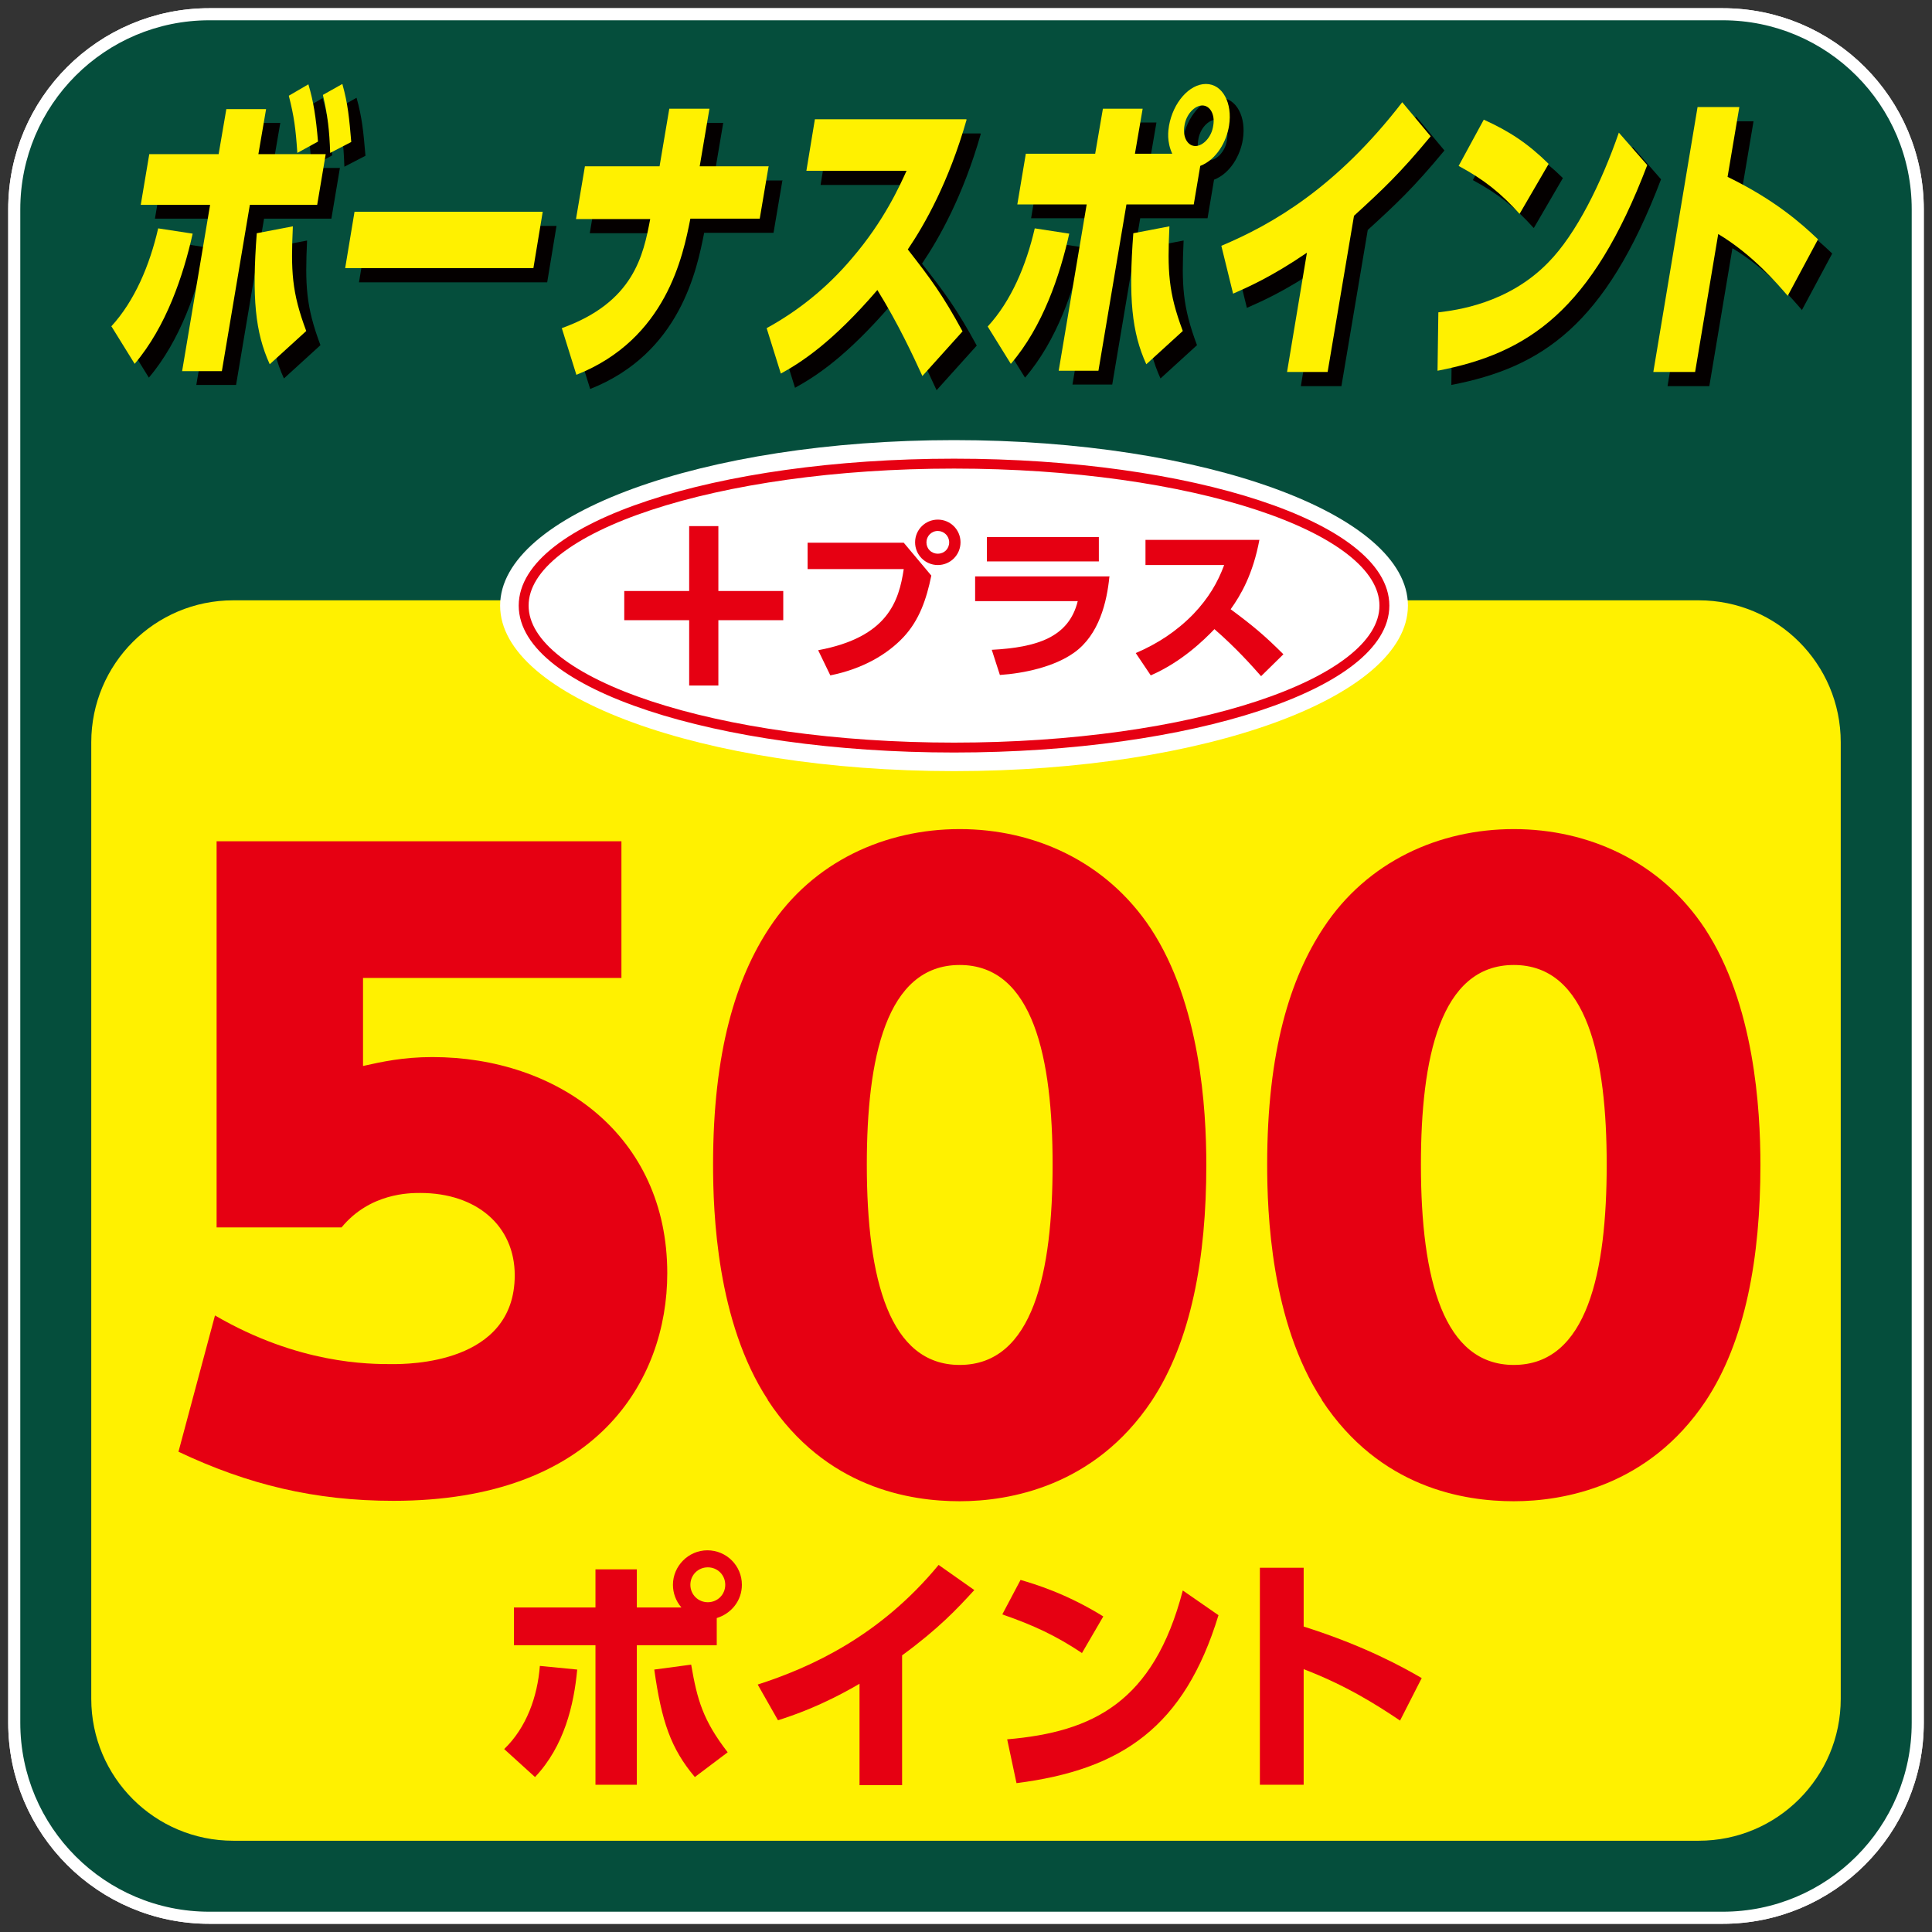
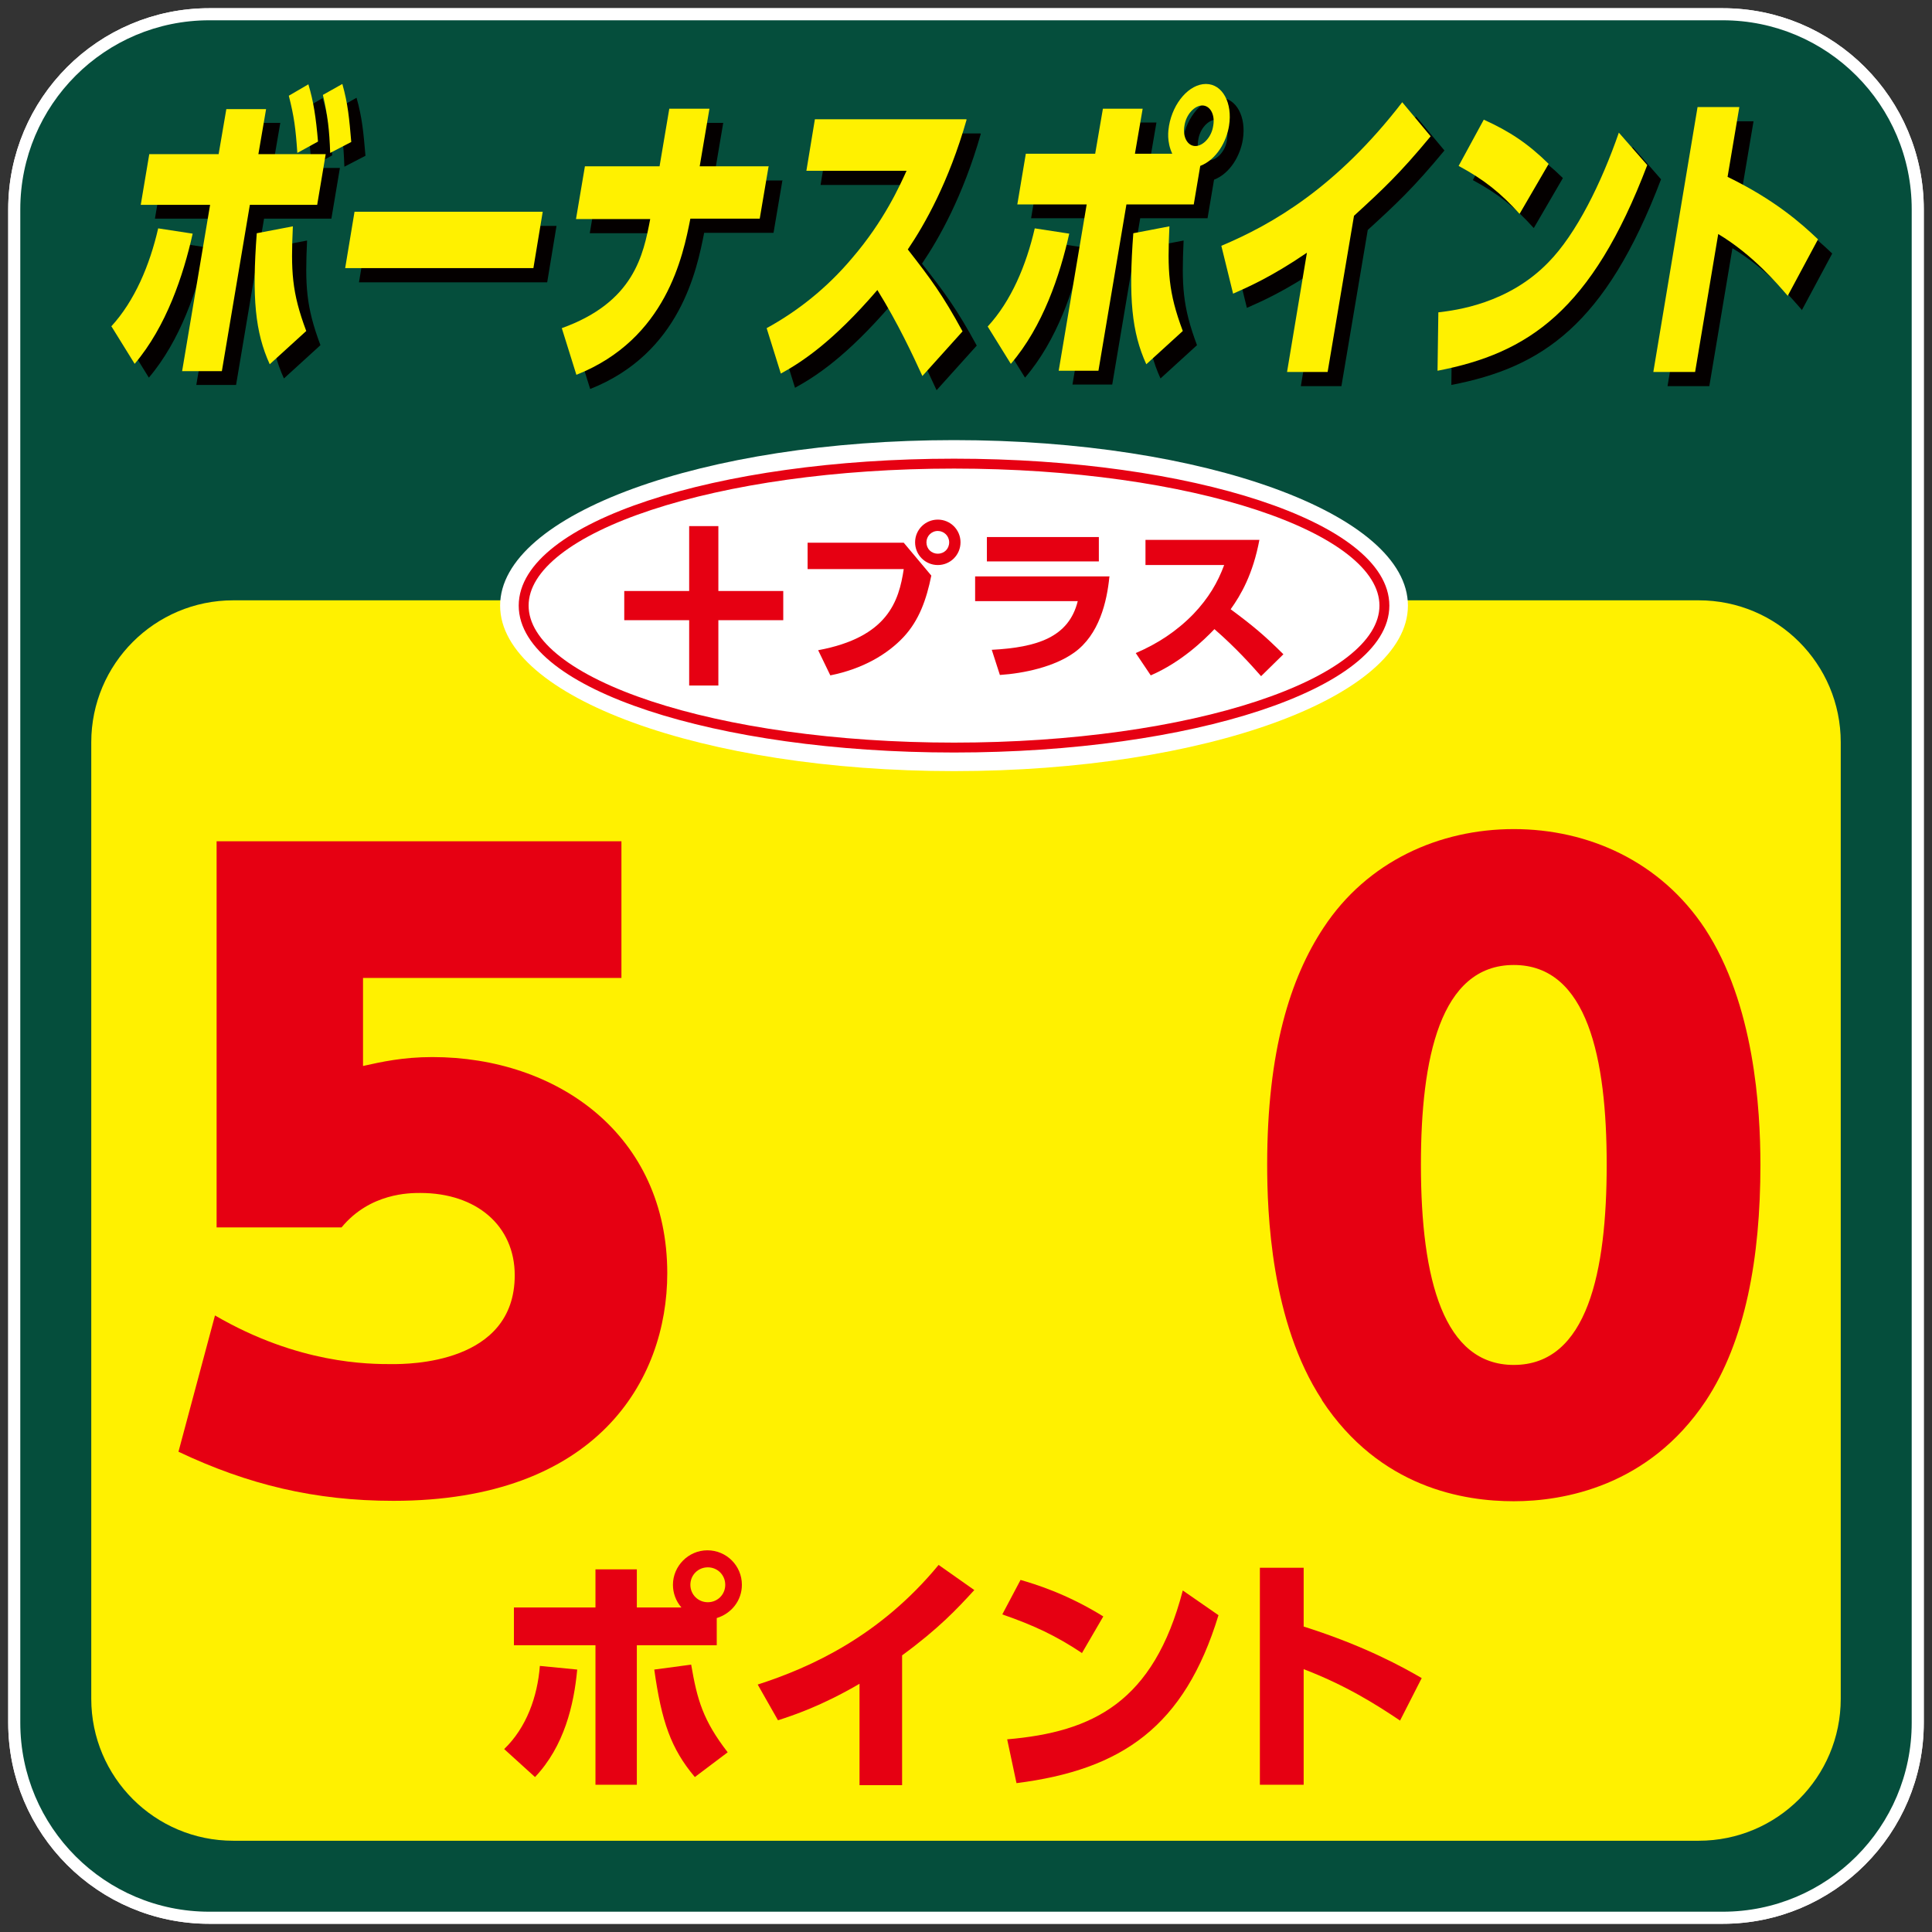
<svg xmlns="http://www.w3.org/2000/svg" width="80" height="80" viewBox="0 0 80 80" fill="none">
  <rect x="0" y="0" width="80" height="80" fill="#333333" stroke="none" />
  <g clip-path="url(#clip0_110_9415)">
    <path d="M71.333 0.84H8.667C4.344 0.84 0.84 4.344 0.84 8.667V71.333C0.84 75.656 4.344 79.16 8.667 79.16H71.333C75.656 79.16 79.16 75.656 79.16 71.333V8.667C79.16 4.344 75.656 0.84 71.333 0.84Z" stroke="white" />
    <path d="M71.333 0.84H8.667C4.344 0.84 0.84 4.344 0.84 8.667V71.333C0.84 75.656 4.344 79.16 8.667 79.16H71.333C75.656 79.16 79.16 75.656 79.16 71.333V8.667C79.16 4.344 75.656 0.84 71.333 0.84Z" stroke="white" />
    <path d="M70.342 24.858H9.658C6.411 24.858 3.779 27.49 3.779 30.737V70.342C3.779 73.589 6.411 76.221 9.658 76.221H70.342C73.589 76.221 76.221 73.589 76.221 70.342V30.737C76.221 27.49 73.589 24.858 70.342 24.858Z" stroke="white" />
    <path d="M70.342 24.858H9.658C6.411 24.858 3.779 27.49 3.779 30.737V70.342C3.779 73.589 6.411 76.221 9.658 76.221H70.342C73.589 76.221 76.221 73.589 76.221 70.342V30.737C76.221 27.49 73.589 24.858 70.342 24.858Z" stroke="white" />
    <path d="M25.732 40.495H15.032V44.14C15.788 43.972 16.678 43.771 17.904 43.771C23.078 43.771 27.63 46.996 27.63 52.723C27.63 57.174 24.69 62.146 16.292 62.146C13.034 62.146 10.262 61.474 7.39 60.113L8.902 54.47C12.362 56.485 15.268 56.485 16.242 56.485C16.897 56.485 21.314 56.485 21.314 52.807C21.314 50.758 19.735 49.398 17.401 49.398C16.964 49.398 15.318 49.398 14.142 50.825H8.969V34.835H25.732V40.479V40.495Z" stroke="white" />
    <path d="M31.795 57.964C29.678 54.739 29.527 50.204 29.527 48.222C29.527 43.519 30.485 40.495 31.862 38.413C33.676 35.658 36.666 34.331 39.739 34.331C42.813 34.331 45.803 35.658 47.65 38.446C49.7 41.57 49.951 45.904 49.951 48.239C49.951 52.085 49.33 55.528 47.684 58.014C45.316 61.558 41.788 62.163 39.739 62.163C37.69 62.163 34.197 61.625 31.795 57.98V57.964ZM43.586 48.222C43.586 43.838 42.796 39.958 39.739 39.958C36.682 39.958 35.893 43.838 35.893 48.222C35.893 53.025 36.85 56.519 39.739 56.519C42.796 56.519 43.586 52.639 43.586 48.222Z" stroke="white" />
    <path d="M54.739 57.964C52.622 54.739 52.471 50.204 52.471 48.222C52.471 43.519 53.429 40.495 54.806 38.413C56.62 35.658 59.609 34.331 62.683 34.331C65.757 34.331 68.747 35.658 70.594 38.446C72.643 41.57 72.895 45.904 72.895 48.239C72.895 52.085 72.274 55.528 70.628 58.014C68.26 61.558 64.732 62.163 62.683 62.163C60.634 62.163 57.141 61.625 54.739 57.98V57.964ZM66.53 48.222C66.53 43.838 65.74 39.958 62.683 39.958C59.626 39.958 58.837 43.838 58.837 48.222C58.837 53.025 59.794 56.519 62.683 56.519C65.74 56.519 66.53 52.639 66.53 48.222Z" stroke="white" />
    <path d="M25.732 40.495H15.032V44.14C15.788 43.972 16.678 43.771 17.904 43.771C23.078 43.771 27.63 46.996 27.63 52.723C27.63 57.174 24.69 62.146 16.292 62.146C13.034 62.146 10.262 61.474 7.39 60.113L8.902 54.47C12.362 56.485 15.268 56.485 16.242 56.485C16.897 56.485 21.314 56.485 21.314 52.807C21.314 50.758 19.735 49.398 17.401 49.398C16.964 49.398 15.318 49.398 14.142 50.825H8.969V34.835H25.732V40.479V40.495Z" stroke="white" />
    <path d="M31.795 57.964C29.678 54.739 29.527 50.204 29.527 48.222C29.527 43.519 30.485 40.495 31.862 38.413C33.676 35.658 36.666 34.331 39.739 34.331C42.813 34.331 45.803 35.658 47.65 38.446C49.7 41.57 49.951 45.904 49.951 48.239C49.951 52.085 49.33 55.528 47.684 58.014C45.316 61.558 41.788 62.163 39.739 62.163C37.69 62.163 34.197 61.625 31.795 57.98V57.964ZM43.586 48.222C43.586 43.838 42.796 39.958 39.739 39.958C36.682 39.958 35.893 43.838 35.893 48.222C35.893 53.025 36.85 56.519 39.739 56.519C42.796 56.519 43.586 52.639 43.586 48.222Z" stroke="white" />
    <path d="M54.739 57.964C52.622 54.739 52.471 50.204 52.471 48.222C52.471 43.519 53.429 40.495 54.806 38.413C56.62 35.658 59.609 34.331 62.683 34.331C65.757 34.331 68.747 35.658 70.594 38.446C72.643 41.57 72.895 45.904 72.895 48.239C72.895 52.085 72.274 55.528 70.628 58.014C68.26 61.558 64.732 62.163 62.683 62.163C60.634 62.163 57.141 61.625 54.739 57.98V57.964ZM66.53 48.222C66.53 43.838 65.74 39.958 62.683 39.958C59.626 39.958 58.837 43.838 58.837 48.222C58.837 53.025 59.794 56.519 62.683 56.519C65.74 56.519 66.53 52.639 66.53 48.222Z" stroke="white" />
    <path d="M25.732 40.495H15.032V44.14C15.788 43.972 16.678 43.771 17.904 43.771C23.078 43.771 27.63 46.996 27.63 52.723C27.63 57.174 24.69 62.146 16.292 62.146C13.034 62.146 10.262 61.474 7.39 60.113L8.902 54.47C12.362 56.485 15.268 56.485 16.242 56.485C16.897 56.485 21.314 56.485 21.314 52.807C21.314 50.758 19.735 49.398 17.401 49.398C16.964 49.398 15.318 49.398 14.142 50.825H8.969V34.835H25.732V40.479V40.495Z" stroke="white" />
    <path d="M31.795 57.964C29.678 54.739 29.527 50.204 29.527 48.222C29.527 43.519 30.485 40.495 31.862 38.413C33.676 35.658 36.666 34.331 39.739 34.331C42.813 34.331 45.803 35.658 47.65 38.446C49.7 41.57 49.951 45.904 49.951 48.239C49.951 52.085 49.33 55.528 47.684 58.014C45.316 61.558 41.788 62.163 39.739 62.163C37.69 62.163 34.197 61.625 31.795 57.98V57.964ZM43.586 48.222C43.586 43.838 42.796 39.958 39.739 39.958C36.682 39.958 35.893 43.838 35.893 48.222C35.893 53.025 36.85 56.519 39.739 56.519C42.796 56.519 43.586 52.639 43.586 48.222Z" stroke="white" />
    <path d="M54.739 57.964C52.622 54.739 52.471 50.204 52.471 48.222C52.471 43.519 53.429 40.495 54.806 38.413C56.62 35.658 59.609 34.331 62.683 34.331C65.757 34.331 68.747 35.658 70.594 38.446C72.643 41.57 72.895 45.904 72.895 48.239C72.895 52.085 72.274 55.528 70.628 58.014C68.26 61.558 64.732 62.163 62.683 62.163C60.634 62.163 57.141 61.625 54.739 57.98V57.964ZM66.53 48.222C66.53 43.838 65.74 39.958 62.683 39.958C59.626 39.958 58.837 43.838 58.837 48.222C58.837 53.025 59.794 56.519 62.683 56.519C65.74 56.519 66.53 52.639 66.53 48.222Z" stroke="white" />
    <path d="M58.299 25.077C58.299 28.856 49.884 31.93 39.504 31.93C29.124 31.93 20.709 28.856 20.709 25.077C20.709 21.298 29.124 18.224 39.504 18.224C49.884 18.224 58.299 21.298 58.299 25.077Z" stroke="white" />
    <path d="M57.325 25.077C57.325 28.318 49.347 30.955 39.505 30.955C29.662 30.955 21.684 28.318 21.684 25.077C21.684 21.835 29.662 19.198 39.505 19.198C49.347 19.198 57.325 21.835 57.325 25.077Z" stroke="white" />
    <path d="M28.537 21.785H29.746V24.472H32.433V25.681H29.746V28.386H28.537V25.681H25.849V24.472H28.537V21.785Z" stroke="white" />
    <path d="M37.422 22.473L38.564 23.834C38.362 24.825 38.06 25.681 37.422 26.37C36.75 27.092 35.725 27.697 34.382 27.966L33.878 26.924C36.767 26.387 37.22 24.892 37.422 23.565H33.441V22.473H37.405H37.422ZM39.773 22.456C39.773 22.977 39.353 23.397 38.833 23.397C38.312 23.397 37.892 22.977 37.892 22.456C37.892 21.936 38.312 21.516 38.833 21.516C39.353 21.516 39.773 21.936 39.773 22.456ZM38.362 22.456C38.362 22.725 38.564 22.927 38.833 22.927C39.101 22.927 39.303 22.725 39.303 22.456C39.303 22.188 39.084 21.986 38.833 21.986C38.564 21.986 38.362 22.204 38.362 22.456Z" stroke="white" />
    <path d="M45.938 23.884C45.837 24.909 45.517 26.286 44.476 27.025C43.653 27.613 42.41 27.881 41.403 27.949L41.067 26.907C42.948 26.807 44.258 26.387 44.627 24.892H40.378V23.867H45.954L45.938 23.884ZM45.501 22.238V23.246H40.865V22.238H45.501Z" stroke="white" />
    <path d="M52.152 22.339C51.883 23.783 51.379 24.64 50.959 25.228C51.866 25.9 52.353 26.303 53.143 27.092L52.219 27.999C51.833 27.562 51.194 26.84 50.287 26.051C49.851 26.504 48.927 27.411 47.65 27.966L47.029 27.042C47.936 26.655 48.725 26.135 49.414 25.429C50.052 24.758 50.422 24.119 50.69 23.397H47.432V22.356H52.152V22.339Z" stroke="white" />
    <path d="M5.19 14.092C6.164 13.034 6.786 11.556 7.138 10.027L8.566 10.246C8.18 11.976 7.474 14.092 6.164 15.637L5.207 14.092H5.19ZM9.775 15.94H8.129L9.288 9.053H6.416L6.769 6.954H9.641L9.96 5.089H11.606L11.287 6.954H14.075L13.722 9.053H10.934L9.775 15.94ZM12.715 9.96C12.631 11.808 12.664 12.681 13.269 14.293L11.757 15.671C11.153 14.344 11.018 12.916 11.22 10.246L12.715 9.96ZM13.353 4.048C13.571 4.77 13.672 5.442 13.756 6.433L12.899 6.903C12.832 5.895 12.765 5.392 12.547 4.535L13.353 4.065V4.048ZM14.764 4.048C14.999 4.888 15.049 5.476 15.133 6.45L14.26 6.903C14.226 5.946 14.159 5.358 13.957 4.501L14.764 4.048Z" stroke="white" />
    <path d="M23.044 9.355L22.658 11.69H14.865L15.251 9.355H23.044Z" stroke="white" />
    <path d="M32.4 7.457L32.03 9.641H29.158C28.855 11.169 28.167 14.629 24.438 16.107L23.834 14.176C26.823 13.101 27.209 11.152 27.495 9.658H24.421L24.791 7.474H27.881L28.285 5.089H29.947L29.544 7.474H32.383L32.4 7.457Z" stroke="white" />
    <path d="M40.613 5.543C39.874 8.129 38.883 9.876 38.178 10.917C39.135 12.144 39.622 12.799 40.445 14.31L38.782 16.158C38.396 15.318 37.791 14.008 36.918 12.597C35.053 14.764 33.777 15.587 32.92 16.057L32.333 14.176C33.592 13.487 34.818 12.53 35.877 11.27C37.203 9.725 37.842 8.28 38.127 7.659H33.978L34.331 5.526H40.596L40.613 5.543Z" stroke="white" />
    <path d="M41.486 14.092C42.461 13.034 43.082 11.556 43.435 10.027L44.862 10.246C44.476 11.976 43.771 14.092 42.444 15.637L41.486 14.092ZM49.112 6.937C48.877 6.433 48.944 5.979 48.977 5.778C49.145 4.82 49.817 4.048 50.506 4.048C51.194 4.048 51.614 4.837 51.463 5.778C51.362 6.416 50.959 7.172 50.271 7.441L50.002 9.036H47.214L46.055 15.923H44.409L45.568 9.036H42.696L43.048 6.937H45.92L46.24 5.072H47.886L47.566 6.937H49.112ZM49.011 9.96C48.927 11.808 48.961 12.681 49.565 14.293L48.054 15.671C47.449 14.344 47.315 12.916 47.516 10.246L49.011 9.96ZM49.616 5.795C49.532 6.265 49.75 6.634 50.069 6.634C50.388 6.634 50.741 6.265 50.808 5.795C50.892 5.324 50.674 4.955 50.355 4.955C50.036 4.955 49.683 5.324 49.616 5.795Z" stroke="white" />
    <path d="M55.561 15.99H53.865L54.688 11.052C53.21 12.06 52.236 12.48 51.631 12.748L51.144 10.766C53.26 9.876 55.914 8.348 58.635 4.821L59.811 6.231C58.517 7.793 57.829 8.432 56.636 9.523L55.545 15.99H55.561Z" stroke="white" />
    <path d="M60.13 13.521C60.852 13.437 63.019 13.168 64.682 11.455C65.841 10.279 66.882 8.163 67.605 6.08L68.78 7.424C66.479 13.47 63.842 15.217 60.097 15.94L60.13 13.521ZM63.506 9.439C62.734 8.583 62.045 8.029 60.987 7.457L62.028 5.543C63.103 6.03 63.859 6.534 64.716 7.373L63.523 9.423L63.506 9.439Z" stroke="white" />
    <path d="M74.625 12.849C74.172 12.328 73.164 11.136 71.736 10.279L70.779 15.99H69.049L70.88 5.022H72.61L72.123 7.911C74.088 8.868 75.179 9.842 75.868 10.498L74.608 12.849H74.625Z" stroke="white" />
    <path d="M5.19 14.092C6.164 13.034 6.786 11.556 7.138 10.027L8.566 10.246C8.18 11.976 7.474 14.092 6.164 15.637L5.207 14.092H5.19ZM9.775 15.94H8.129L9.288 9.053H6.416L6.769 6.954H9.641L9.96 5.089H11.606L11.287 6.954H14.075L13.722 9.053H10.934L9.775 15.94ZM12.715 9.96C12.631 11.808 12.664 12.681 13.269 14.293L11.757 15.671C11.153 14.344 11.018 12.916 11.22 10.246L12.715 9.96ZM13.353 4.048C13.571 4.77 13.672 5.442 13.756 6.433L12.899 6.903C12.832 5.895 12.765 5.392 12.547 4.535L13.353 4.065V4.048ZM14.764 4.048C14.999 4.888 15.049 5.476 15.133 6.45L14.26 6.903C14.226 5.946 14.159 5.358 13.957 4.501L14.764 4.048Z" stroke="white" />
    <path d="M23.044 9.355L22.658 11.69H14.865L15.251 9.355H23.044Z" stroke="white" />
    <path d="M32.4 7.457L32.03 9.641H29.158C28.855 11.169 28.167 14.629 24.438 16.107L23.834 14.176C26.823 13.101 27.209 11.152 27.495 9.658H24.421L24.791 7.474H27.881L28.285 5.089H29.947L29.544 7.474H32.383L32.4 7.457Z" stroke="white" />
    <path d="M40.613 5.543C39.874 8.129 38.883 9.876 38.178 10.917C39.135 12.144 39.622 12.799 40.445 14.31L38.782 16.158C38.396 15.318 37.791 14.008 36.918 12.597C35.053 14.764 33.777 15.587 32.92 16.057L32.333 14.176C33.592 13.487 34.818 12.53 35.877 11.27C37.203 9.725 37.842 8.28 38.127 7.659H33.978L34.331 5.526H40.596L40.613 5.543Z" stroke="white" />
    <path d="M41.486 14.092C42.461 13.034 43.082 11.556 43.435 10.027L44.862 10.246C44.476 11.976 43.771 14.092 42.444 15.637L41.486 14.092ZM49.112 6.937C48.877 6.433 48.944 5.979 48.977 5.778C49.145 4.82 49.817 4.048 50.506 4.048C51.194 4.048 51.614 4.837 51.463 5.778C51.362 6.416 50.959 7.172 50.271 7.441L50.002 9.036H47.214L46.055 15.923H44.409L45.568 9.036H42.696L43.048 6.937H45.92L46.24 5.072H47.886L47.566 6.937H49.112ZM49.011 9.96C48.927 11.808 48.961 12.681 49.565 14.293L48.054 15.671C47.449 14.344 47.315 12.916 47.516 10.246L49.011 9.96ZM49.616 5.795C49.532 6.265 49.75 6.634 50.069 6.634C50.388 6.634 50.741 6.265 50.808 5.795C50.892 5.324 50.674 4.955 50.355 4.955C50.036 4.955 49.683 5.324 49.616 5.795Z" stroke="white" />
    <path d="M55.561 15.99H53.865L54.688 11.052C53.21 12.06 52.236 12.48 51.631 12.748L51.144 10.766C53.26 9.876 55.914 8.348 58.635 4.821L59.811 6.231C58.517 7.793 57.829 8.432 56.636 9.523L55.545 15.99H55.561Z" stroke="white" />
    <path d="M60.13 13.521C60.852 13.437 63.019 13.168 64.682 11.455C65.841 10.279 66.882 8.163 67.605 6.08L68.78 7.424C66.479 13.47 63.842 15.217 60.097 15.94L60.13 13.521ZM63.506 9.439C62.734 8.583 62.045 8.029 60.987 7.457L62.028 5.543C63.103 6.03 63.859 6.534 64.716 7.373L63.523 9.423L63.506 9.439Z" stroke="white" />
    <path d="M74.625 12.849C74.172 12.328 73.164 11.136 71.736 10.279L70.779 15.99H69.049L70.88 5.022H72.61L72.123 7.911C74.088 8.868 75.179 9.842 75.868 10.498L74.608 12.849H74.625Z" stroke="white" />
    <path d="M5.19 14.092C6.164 13.034 6.786 11.556 7.138 10.027L8.566 10.246C8.18 11.976 7.474 14.092 6.164 15.637L5.207 14.092H5.19ZM9.775 15.94H8.129L9.288 9.053H6.416L6.769 6.954H9.641L9.96 5.089H11.606L11.287 6.954H14.075L13.722 9.053H10.934L9.775 15.94ZM12.715 9.96C12.631 11.808 12.664 12.681 13.269 14.293L11.757 15.671C11.153 14.344 11.018 12.916 11.22 10.246L12.715 9.96ZM13.353 4.048C13.571 4.77 13.672 5.442 13.756 6.433L12.899 6.903C12.832 5.895 12.765 5.392 12.547 4.535L13.353 4.065V4.048ZM14.764 4.048C14.999 4.888 15.049 5.476 15.133 6.45L14.26 6.903C14.226 5.946 14.159 5.358 13.957 4.501L14.764 4.048Z" stroke="white" />
    <path d="M23.044 9.355L22.658 11.69H14.865L15.251 9.355H23.044Z" stroke="white" />
    <path d="M32.4 7.457L32.03 9.641H29.158C28.855 11.169 28.167 14.629 24.438 16.107L23.834 14.176C26.823 13.101 27.209 11.152 27.495 9.658H24.421L24.791 7.474H27.881L28.285 5.089H29.947L29.544 7.474H32.383L32.4 7.457Z" stroke="white" />
    <path d="M40.613 5.543C39.874 8.129 38.883 9.876 38.178 10.917C39.135 12.144 39.622 12.799 40.445 14.31L38.782 16.158C38.396 15.318 37.791 14.008 36.918 12.597C35.053 14.764 33.777 15.587 32.92 16.057L32.333 14.176C33.592 13.487 34.818 12.53 35.877 11.27C37.203 9.725 37.842 8.28 38.127 7.659H33.978L34.331 5.526H40.596L40.613 5.543Z" stroke="white" />
    <path d="M41.486 14.092C42.461 13.034 43.082 11.556 43.435 10.027L44.862 10.246C44.476 11.976 43.771 14.092 42.444 15.637L41.486 14.092ZM49.112 6.937C48.877 6.433 48.944 5.979 48.977 5.778C49.145 4.82 49.817 4.048 50.506 4.048C51.194 4.048 51.614 4.837 51.463 5.778C51.362 6.416 50.959 7.172 50.271 7.441L50.002 9.036H47.214L46.055 15.923H44.409L45.568 9.036H42.696L43.048 6.937H45.92L46.24 5.072H47.886L47.566 6.937H49.112ZM49.011 9.96C48.927 11.808 48.961 12.681 49.565 14.293L48.054 15.671C47.449 14.344 47.315 12.916 47.516 10.246L49.011 9.96ZM49.616 5.795C49.532 6.265 49.75 6.634 50.069 6.634C50.388 6.634 50.741 6.265 50.808 5.795C50.892 5.324 50.674 4.955 50.355 4.955C50.036 4.955 49.683 5.324 49.616 5.795Z" stroke="white" />
    <path d="M55.561 15.99H53.865L54.688 11.052C53.21 12.06 52.236 12.48 51.631 12.748L51.144 10.766C53.26 9.876 55.914 8.348 58.635 4.821L59.811 6.231C58.517 7.793 57.829 8.432 56.636 9.523L55.545 15.99H55.561Z" stroke="white" />
-     <path d="M60.13 13.521C60.852 13.437 63.019 13.168 64.682 11.455C65.841 10.279 66.882 8.163 67.605 6.08L68.78 7.424C66.479 13.47 63.842 15.217 60.097 15.94L60.13 13.521ZM63.506 9.439C62.734 8.583 62.045 8.029 60.987 7.457L62.028 5.543C63.103 6.03 63.859 6.534 64.716 7.373L63.523 9.423L63.506 9.439Z" stroke="white" />
+     <path d="M60.13 13.521C60.852 13.437 63.019 13.168 64.682 11.455L68.78 7.424C66.479 13.47 63.842 15.217 60.097 15.94L60.13 13.521ZM63.506 9.439C62.734 8.583 62.045 8.029 60.987 7.457L62.028 5.543C63.103 6.03 63.859 6.534 64.716 7.373L63.523 9.423L63.506 9.439Z" stroke="white" />
    <path d="M74.625 12.849C74.172 12.328 73.164 11.136 71.736 10.279L70.779 15.99H69.049L70.88 5.022H72.61L72.123 7.911C74.088 8.868 75.179 9.842 75.868 10.498L74.608 12.849H74.625Z" stroke="white" />
    <path d="M4.602 13.521C5.576 12.463 6.198 10.985 6.55 9.456L7.978 9.675C7.592 11.405 6.886 13.521 5.576 15.066L4.619 13.521H4.602ZM9.187 15.368H7.541L8.7 8.482H5.828L6.181 6.383H9.053L9.372 4.518H11.018L10.699 6.383H13.487L13.134 8.482H10.346L9.187 15.368ZM12.127 9.372C12.043 11.22 12.076 12.093 12.681 13.706L11.169 15.083C10.565 13.756 10.43 12.328 10.632 9.658L12.127 9.372ZM12.765 3.477C12.983 4.199 13.084 4.871 13.168 5.862L12.312 6.332C12.244 5.324 12.177 4.821 11.959 3.964L12.765 3.494V3.477ZM14.176 3.477C14.411 4.317 14.461 4.904 14.545 5.879L13.672 6.332C13.638 5.375 13.571 4.787 13.37 3.93L14.176 3.477Z" stroke="white" />
    <path d="M22.473 8.768L22.087 11.102H14.293L14.68 8.768H22.473Z" stroke="white" />
    <path d="M31.829 6.87L31.459 9.053H28.587C28.285 10.582 27.596 14.042 23.867 15.52L23.263 13.588C26.252 12.513 26.639 10.565 26.924 9.07H23.851L24.22 6.887H27.311L27.714 4.501H29.377L28.973 6.887H31.812L31.829 6.87Z" stroke="white" />
    <path d="M40.025 4.955C39.286 7.541 38.295 9.288 37.59 10.329C38.547 11.556 39.034 12.211 39.857 13.722L38.194 15.57C37.808 14.73 37.203 13.42 36.33 12.009C34.466 14.176 33.189 14.999 32.333 15.469L31.745 13.588C33.004 12.899 34.23 11.942 35.289 10.682C36.615 9.137 37.254 7.693 37.539 7.071H33.391L33.743 4.938H40.008L40.025 4.955Z" stroke="white" />
    <path d="M40.898 13.521C41.873 12.463 42.494 10.985 42.847 9.456L44.275 9.675C43.888 11.405 43.183 13.521 41.856 15.066L40.898 13.521ZM48.541 6.366C48.306 5.862 48.373 5.408 48.406 5.207C48.574 4.249 49.246 3.477 49.935 3.477C50.623 3.477 51.043 4.266 50.892 5.207C50.791 5.845 50.388 6.601 49.7 6.87L49.431 8.465H46.643L45.484 15.352H43.838L44.997 8.465H42.125L42.477 6.366H45.349L45.669 4.501H47.315L46.995 6.366H48.541ZM48.423 9.372C48.339 11.22 48.373 12.093 48.977 13.706L47.466 15.083C46.861 13.756 46.727 12.328 46.928 9.658L48.423 9.372ZM49.045 5.207C48.961 5.677 49.179 6.047 49.498 6.047C49.817 6.047 50.17 5.677 50.237 5.207C50.321 4.737 50.103 4.367 49.784 4.367C49.465 4.367 49.112 4.737 49.045 5.207Z" stroke="white" />
-     <path d="M54.991 15.402H53.294L54.117 10.464C52.639 11.472 51.665 11.892 51.06 12.16L50.573 10.178C52.69 9.288 55.343 7.76 58.064 4.233L59.24 5.644C57.947 7.206 57.258 7.844 56.066 8.936L54.974 15.402H54.991Z" stroke="white" />
    <path d="M59.559 12.933C60.281 12.849 62.448 12.58 64.111 10.867C65.27 9.691 66.311 7.575 67.033 5.492L68.209 6.836C65.908 12.883 63.271 14.629 59.525 15.352L59.559 12.933ZM62.918 8.852C62.146 7.995 61.457 7.441 60.399 6.87L61.44 4.955C62.515 5.442 63.271 5.946 64.127 6.786L62.935 8.835L62.918 8.852Z" stroke="white" />
    <path d="M74.037 12.261C73.584 11.74 72.576 10.548 71.148 9.691L70.191 15.402H68.461L70.292 4.434H72.022L71.535 7.323C73.5 8.28 74.591 9.255 75.28 9.91L74.02 12.261H74.037Z" stroke="white" />
    <path d="M4.602 13.521C5.576 12.463 6.198 10.985 6.55 9.456L7.978 9.675C7.592 11.405 6.886 13.521 5.576 15.066L4.619 13.521H4.602ZM9.187 15.368H7.541L8.7 8.482H5.828L6.181 6.383H9.053L9.372 4.518H11.018L10.699 6.383H13.487L13.134 8.482H10.346L9.187 15.368ZM12.127 9.372C12.043 11.22 12.076 12.093 12.681 13.706L11.169 15.083C10.565 13.756 10.43 12.328 10.632 9.658L12.127 9.372ZM12.765 3.477C12.983 4.199 13.084 4.871 13.168 5.862L12.312 6.332C12.244 5.324 12.177 4.821 11.959 3.964L12.765 3.494V3.477ZM14.176 3.477C14.411 4.317 14.461 4.904 14.545 5.879L13.672 6.332C13.638 5.375 13.571 4.787 13.37 3.93L14.176 3.477Z" stroke="white" />
    <path d="M22.473 8.768L22.087 11.102H14.293L14.68 8.768H22.473Z" stroke="white" />
    <path d="M31.829 6.87L31.459 9.053H28.587C28.285 10.582 27.596 14.042 23.867 15.52L23.263 13.588C26.252 12.513 26.639 10.565 26.924 9.07H23.851L24.22 6.887H27.311L27.714 4.501H29.377L28.973 6.887H31.812L31.829 6.87Z" stroke="white" />
    <path d="M40.025 4.955C39.286 7.541 38.295 9.288 37.59 10.329C38.547 11.556 39.034 12.211 39.857 13.722L38.194 15.57C37.808 14.73 37.203 13.42 36.33 12.009C34.466 14.176 33.189 14.999 32.333 15.469L31.745 13.588C33.004 12.899 34.23 11.942 35.289 10.682C36.615 9.137 37.254 7.693 37.539 7.071H33.391L33.743 4.938H40.008L40.025 4.955Z" stroke="white" />
    <path d="M40.898 13.521C41.873 12.463 42.494 10.985 42.847 9.456L44.275 9.675C43.888 11.405 43.183 13.521 41.856 15.066L40.898 13.521ZM48.541 6.366C48.306 5.862 48.373 5.408 48.406 5.207C48.574 4.249 49.246 3.477 49.935 3.477C50.623 3.477 51.043 4.266 50.892 5.207C50.791 5.845 50.388 6.601 49.7 6.87L49.431 8.465H46.643L45.484 15.352H43.838L44.997 8.465H42.125L42.477 6.366H45.349L45.669 4.501H47.315L46.995 6.366H48.541ZM48.423 9.372C48.339 11.22 48.373 12.093 48.977 13.706L47.466 15.083C46.861 13.756 46.727 12.328 46.928 9.658L48.423 9.372ZM49.045 5.207C48.961 5.677 49.179 6.047 49.498 6.047C49.817 6.047 50.17 5.677 50.237 5.207C50.321 4.737 50.103 4.367 49.784 4.367C49.465 4.367 49.112 4.737 49.045 5.207Z" stroke="white" />
    <path d="M54.991 15.402H53.294L54.117 10.464C52.639 11.472 51.665 11.892 51.06 12.16L50.573 10.178C52.69 9.288 55.343 7.76 58.064 4.233L59.24 5.644C57.947 7.206 57.258 7.844 56.066 8.936L54.974 15.402H54.991Z" stroke="white" />
    <path d="M59.559 12.933C60.281 12.849 62.448 12.58 64.111 10.867C65.27 9.691 66.311 7.575 67.033 5.492L68.209 6.836C65.908 12.883 63.271 14.629 59.525 15.352L59.559 12.933ZM62.918 8.852C62.146 7.995 61.457 7.441 60.399 6.87L61.44 4.955C62.515 5.442 63.271 5.946 64.127 6.786L62.935 8.835L62.918 8.852Z" stroke="white" />
    <path d="M74.037 12.261C73.584 11.74 72.576 10.548 71.148 9.691L70.191 15.402H68.461L70.292 4.434H72.022L71.535 7.323C73.5 8.28 74.591 9.255 75.28 9.91L74.02 12.261H74.037Z" stroke="white" />
    <path d="M4.602 13.521C5.576 12.463 6.198 10.985 6.55 9.456L7.978 9.675C7.592 11.405 6.886 13.521 5.576 15.066L4.619 13.521H4.602ZM9.187 15.368H7.541L8.7 8.482H5.828L6.181 6.383H9.053L9.372 4.518H11.018L10.699 6.383H13.487L13.134 8.482H10.346L9.187 15.368ZM12.127 9.372C12.043 11.22 12.076 12.093 12.681 13.706L11.169 15.083C10.565 13.756 10.43 12.328 10.632 9.658L12.127 9.372ZM12.765 3.477C12.983 4.199 13.084 4.871 13.168 5.862L12.312 6.332C12.244 5.324 12.177 4.821 11.959 3.964L12.765 3.494V3.477ZM14.176 3.477C14.411 4.317 14.461 4.904 14.545 5.879L13.672 6.332C13.638 5.375 13.571 4.787 13.37 3.93L14.176 3.477Z" stroke="white" />
    <path d="M22.473 8.768L22.087 11.102H14.293L14.68 8.768H22.473Z" stroke="white" />
    <path d="M31.829 6.87L31.459 9.053H28.587C28.285 10.582 27.596 14.042 23.867 15.52L23.263 13.588C26.252 12.513 26.639 10.565 26.924 9.07H23.851L24.22 6.887H27.311L27.714 4.501H29.377L28.973 6.887H31.812L31.829 6.87Z" stroke="white" />
    <path d="M40.025 4.955C39.286 7.541 38.295 9.288 37.59 10.329C38.547 11.556 39.034 12.211 39.857 13.722L38.194 15.57C37.808 14.73 37.203 13.42 36.33 12.009C34.466 14.176 33.189 14.999 32.333 15.469L31.745 13.588C33.004 12.899 34.23 11.942 35.289 10.682C36.615 9.137 37.254 7.693 37.539 7.071H33.391L33.743 4.938H40.008L40.025 4.955Z" stroke="white" />
    <path d="M40.898 13.521C41.873 12.463 42.494 10.985 42.847 9.456L44.275 9.675C43.888 11.405 43.183 13.521 41.856 15.066L40.898 13.521ZM48.541 6.366C48.306 5.862 48.373 5.408 48.406 5.207C48.574 4.249 49.246 3.477 49.935 3.477C50.623 3.477 51.043 4.266 50.892 5.207C50.791 5.845 50.388 6.601 49.7 6.87L49.431 8.465H46.643L45.484 15.352H43.838L44.997 8.465H42.125L42.477 6.366H45.349L45.669 4.501H47.315L46.995 6.366H48.541ZM48.423 9.372C48.339 11.22 48.373 12.093 48.977 13.706L47.466 15.083C46.861 13.756 46.727 12.328 46.928 9.658L48.423 9.372ZM49.045 5.207C48.961 5.677 49.179 6.047 49.498 6.047C49.817 6.047 50.17 5.677 50.237 5.207C50.321 4.737 50.103 4.367 49.784 4.367C49.465 4.367 49.112 4.737 49.045 5.207Z" stroke="white" />
    <path d="M54.991 15.402H53.294L54.117 10.464C52.639 11.472 51.665 11.892 51.06 12.16L50.573 10.178C52.69 9.288 55.343 7.76 58.064 4.233L59.24 5.644C57.947 7.206 57.258 7.844 56.066 8.936L54.974 15.402H54.991Z" stroke="white" />
    <path d="M59.559 12.933C60.281 12.849 62.448 12.58 64.111 10.867C65.27 9.691 66.311 7.575 67.033 5.492L68.209 6.836C65.908 12.883 63.271 14.629 59.525 15.352L59.559 12.933ZM62.918 8.852C62.146 7.995 61.457 7.441 60.399 6.87L61.44 4.955C62.515 5.442 63.271 5.946 64.127 6.786L62.935 8.835L62.918 8.852Z" stroke="white" />
    <path d="M74.037 12.261C73.584 11.74 72.576 10.548 71.148 9.691L70.191 15.402H68.461L70.292 4.434H72.022L71.535 7.323C73.5 8.28 74.591 9.255 75.28 9.91L74.02 12.261H74.037Z" stroke="white" />
    <path d="M20.877 72.425C21.801 71.535 22.255 70.258 22.355 68.982L23.901 69.133C23.766 70.594 23.363 72.307 22.154 73.584L20.877 72.425ZM28.217 66.563C27.982 66.294 27.865 65.958 27.865 65.623C27.865 64.85 28.503 64.195 29.292 64.195C30.082 64.195 30.72 64.833 30.72 65.623C30.72 66.278 30.283 66.815 29.679 67V68.125H26.37V73.903H24.657V68.125H21.28V66.563H24.657V64.984H26.37V66.563H28.201H28.217ZM28.62 68.931C28.872 70.393 29.108 71.232 30.132 72.559L28.772 73.584C27.781 72.408 27.394 71.283 27.092 69.133L28.604 68.931H28.62ZM28.587 65.623C28.587 66.026 28.906 66.345 29.309 66.345C29.712 66.345 30.031 66.026 30.031 65.623C30.031 65.219 29.712 64.9 29.309 64.9C28.906 64.9 28.587 65.219 28.587 65.623Z" stroke="white" />
    <path d="M37.388 73.92H35.591V69.721C34.012 70.645 32.836 71.031 32.215 71.233L31.375 69.754C33.559 69.049 36.431 67.756 38.866 64.8L40.344 65.841C39.622 66.63 38.866 67.437 37.354 68.545V73.92H37.388Z" stroke="white" />
    <path d="M44.795 68.444C43.737 67.739 42.813 67.302 41.503 66.849L42.259 65.421C42.83 65.589 44.14 65.975 45.685 66.933L44.795 68.461V68.444ZM41.705 72.022C45.248 71.719 47.768 70.493 48.977 65.858L50.455 66.882C49.044 71.501 46.458 73.281 42.091 73.836L41.705 72.022Z" stroke="white" />
    <path d="M57.98 71.249C56.955 70.561 55.729 69.788 53.982 69.116V73.903H52.169V64.917H53.982V67.352C56.535 68.159 58.148 69.066 58.87 69.486L57.98 71.232V71.249Z" stroke="white" />
    <path d="M71.333 0.84H8.667C4.344 0.84 0.84 4.344 0.84 8.667V71.333C0.84 75.656 4.344 79.16 8.667 79.16H71.333C75.656 79.16 79.16 75.656 79.16 71.333V8.667C79.16 4.344 75.656 0.84 71.333 0.84Z" fill="#054E3C" />
    <path d="M70.342 24.858H9.658C6.411 24.858 3.779 27.49 3.779 30.737V70.342C3.779 73.589 6.411 76.221 9.658 76.221H70.342C73.589 76.221 76.221 73.589 76.221 70.342V30.737C76.221 27.49 73.589 24.858 70.342 24.858Z" fill="#FFF100" />
    <path d="M25.732 40.495H15.032V44.14C15.788 43.972 16.678 43.771 17.904 43.771C23.078 43.771 27.63 46.996 27.63 52.723C27.63 57.174 24.69 62.146 16.292 62.146C13.034 62.146 10.262 61.474 7.39 60.113L8.902 54.47C12.362 56.485 15.268 56.485 16.242 56.485C16.897 56.485 21.314 56.485 21.314 52.807C21.314 50.758 19.735 49.398 17.401 49.398C16.964 49.398 15.318 49.398 14.142 50.825H8.969V34.835H25.732V40.479V40.495Z" fill="#E60012" />
-     <path d="M31.795 57.964C29.678 54.739 29.527 50.204 29.527 48.222C29.527 43.519 30.485 40.495 31.862 38.413C33.676 35.658 36.666 34.331 39.739 34.331C42.813 34.331 45.803 35.658 47.65 38.446C49.7 41.57 49.951 45.904 49.951 48.239C49.951 52.085 49.33 55.528 47.684 58.014C45.316 61.558 41.788 62.163 39.739 62.163C37.69 62.163 34.197 61.625 31.795 57.98V57.964ZM43.586 48.222C43.586 43.838 42.796 39.958 39.739 39.958C36.682 39.958 35.893 43.838 35.893 48.222C35.893 53.025 36.85 56.519 39.739 56.519C42.796 56.519 43.586 52.639 43.586 48.222Z" fill="#E60012" />
    <path d="M54.739 57.964C52.622 54.739 52.471 50.204 52.471 48.222C52.471 43.519 53.429 40.495 54.806 38.413C56.62 35.658 59.609 34.331 62.683 34.331C65.757 34.331 68.747 35.658 70.594 38.446C72.643 41.57 72.895 45.904 72.895 48.239C72.895 52.085 72.274 55.528 70.628 58.014C68.26 61.558 64.732 62.163 62.683 62.163C60.634 62.163 57.141 61.625 54.739 57.98V57.964ZM66.53 48.222C66.53 43.838 65.74 39.958 62.683 39.958C59.626 39.958 58.837 43.838 58.837 48.222C58.837 53.025 59.794 56.519 62.683 56.519C65.74 56.519 66.53 52.639 66.53 48.222Z" fill="#E60012" />
    <path d="M58.299 25.077C58.299 28.856 49.884 31.93 39.504 31.93C29.124 31.93 20.709 28.856 20.709 25.077C20.709 21.298 29.124 18.224 39.504 18.224C49.884 18.224 58.299 21.298 58.299 25.077Z" fill="white" />
    <path d="M57.325 25.077C57.325 28.318 49.347 30.955 39.505 30.955C29.662 30.955 21.684 28.318 21.684 25.077C21.684 21.835 29.662 19.198 39.505 19.198C49.347 19.198 57.325 21.835 57.325 25.077Z" stroke="#E60012" stroke-width="0.41" stroke-miterlimit="10" />
    <path d="M28.537 21.785H29.746V24.472H32.433V25.681H29.746V28.386H28.537V25.681H25.849V24.472H28.537V21.785Z" fill="#E60012" />
    <path d="M37.422 22.473L38.564 23.834C38.362 24.825 38.06 25.681 37.422 26.37C36.75 27.092 35.725 27.697 34.382 27.966L33.878 26.924C36.767 26.387 37.22 24.892 37.422 23.565H33.441V22.473H37.405H37.422ZM39.773 22.456C39.773 22.977 39.353 23.397 38.833 23.397C38.312 23.397 37.892 22.977 37.892 22.456C37.892 21.936 38.312 21.516 38.833 21.516C39.353 21.516 39.773 21.936 39.773 22.456ZM38.362 22.456C38.362 22.725 38.564 22.927 38.833 22.927C39.101 22.927 39.303 22.725 39.303 22.456C39.303 22.188 39.084 21.986 38.833 21.986C38.564 21.986 38.362 22.204 38.362 22.456Z" fill="#E60012" />
    <path d="M45.937 23.884C45.837 24.909 45.517 26.286 44.476 27.025C43.653 27.613 42.41 27.881 41.403 27.949L41.067 26.907C42.948 26.807 44.258 26.387 44.627 24.892H40.378V23.867H45.954L45.937 23.884ZM45.501 22.238V23.246H40.865V22.238H45.501Z" fill="#E60012" />
    <path d="M52.152 22.339C51.883 23.783 51.379 24.64 50.959 25.228C51.866 25.9 52.353 26.303 53.143 27.092L52.219 27.999C51.833 27.562 51.194 26.84 50.287 26.051C49.851 26.504 48.927 27.411 47.65 27.966L47.029 27.042C47.936 26.655 48.725 26.135 49.414 25.429C50.052 24.758 50.422 24.119 50.69 23.397H47.432V22.356H52.152V22.339Z" fill="#E60012" />
    <g style="mix-blend-mode:multiply">
      <path d="M5.19 14.092C6.164 13.034 6.786 11.556 7.138 10.027L8.566 10.246C8.18 11.976 7.474 14.092 6.164 15.637L5.207 14.092H5.19ZM9.775 15.94H8.129L9.288 9.053H6.416L6.769 6.954H9.641L9.96 5.089H11.606L11.287 6.954H14.075L13.722 9.053H10.934L9.775 15.94ZM12.715 9.96C12.631 11.808 12.664 12.681 13.269 14.293L11.757 15.671C11.153 14.344 11.018 12.916 11.22 10.246L12.715 9.96ZM13.353 4.048C13.571 4.77 13.672 5.442 13.756 6.433L12.899 6.903C12.832 5.895 12.765 5.392 12.547 4.535L13.353 4.065V4.048ZM14.764 4.048C14.999 4.888 15.049 5.476 15.133 6.45L14.26 6.903C14.226 5.946 14.159 5.358 13.957 4.501L14.764 4.048Z" fill="#040000" />
      <path d="M23.044 9.355L22.658 11.69H14.865L15.251 9.355H23.044Z" fill="#040000" />
      <path d="M32.4 7.457L32.03 9.641H29.158C28.855 11.169 28.167 14.629 24.438 16.107L23.834 14.176C26.823 13.101 27.209 11.152 27.495 9.658H24.421L24.791 7.474H27.881L28.285 5.089H29.947L29.544 7.474H32.383L32.4 7.457Z" fill="#040000" />
      <path d="M40.613 5.543C39.874 8.129 38.883 9.876 38.178 10.917C39.135 12.144 39.622 12.799 40.445 14.31L38.782 16.158C38.396 15.318 37.791 14.008 36.918 12.597C35.053 14.764 33.777 15.587 32.92 16.057L32.333 14.176C33.592 13.487 34.818 12.53 35.877 11.27C37.203 9.725 37.842 8.28 38.127 7.659H33.978L34.331 5.526H40.596L40.613 5.543Z" fill="#040000" />
      <path d="M41.486 14.092C42.461 13.034 43.082 11.556 43.435 10.027L44.862 10.246C44.476 11.976 43.771 14.092 42.444 15.637L41.486 14.092ZM49.112 6.937C48.877 6.433 48.944 5.979 48.977 5.778C49.145 4.82 49.817 4.048 50.506 4.048C51.194 4.048 51.614 4.837 51.463 5.778C51.362 6.416 50.959 7.172 50.271 7.441L50.002 9.036H47.214L46.055 15.923H44.409L45.568 9.036H42.696L43.048 6.937H45.92L46.24 5.072H47.886L47.566 6.937H49.112ZM49.011 9.96C48.927 11.808 48.961 12.681 49.565 14.293L48.054 15.671C47.449 14.344 47.315 12.916 47.516 10.246L49.011 9.96ZM49.616 5.795C49.532 6.265 49.75 6.634 50.069 6.634C50.388 6.634 50.741 6.265 50.808 5.795C50.892 5.324 50.674 4.955 50.355 4.955C50.036 4.955 49.683 5.324 49.616 5.795Z" fill="#040000" />
      <path d="M55.561 15.99H53.865L54.688 11.052C53.21 12.06 52.236 12.48 51.631 12.748L51.144 10.766C53.26 9.876 55.914 8.348 58.635 4.821L59.811 6.231C58.517 7.793 57.829 8.432 56.636 9.523L55.545 15.99H55.561Z" fill="#040000" />
      <path d="M60.13 13.521C60.852 13.437 63.019 13.168 64.682 11.455C65.841 10.279 66.882 8.163 67.605 6.08L68.78 7.424C66.479 13.47 63.842 15.217 60.097 15.94L60.13 13.521ZM63.506 9.439C62.734 8.583 62.045 8.029 60.987 7.457L62.028 5.543C63.103 6.03 63.859 6.534 64.716 7.373L63.523 9.423L63.506 9.439Z" fill="#040000" />
      <path d="M74.625 12.849C74.172 12.328 73.164 11.136 71.736 10.279L70.779 15.99H69.049L70.88 5.022H72.61L72.123 7.911C74.088 8.868 75.179 9.842 75.868 10.498L74.608 12.849H74.625Z" fill="#040000" />
    </g>
    <path d="M4.602 13.521C5.576 12.463 6.198 10.985 6.55 9.456L7.978 9.675C7.592 11.405 6.886 13.521 5.576 15.066L4.619 13.521H4.602ZM9.187 15.368H7.541L8.7 8.482H5.828L6.181 6.383H9.053L9.372 4.518H11.018L10.699 6.383H13.487L13.134 8.482H10.346L9.187 15.368ZM12.127 9.372C12.043 11.22 12.076 12.093 12.681 13.706L11.169 15.083C10.565 13.756 10.43 12.328 10.632 9.658L12.127 9.372ZM12.765 3.477C12.983 4.199 13.084 4.871 13.168 5.862L12.312 6.332C12.244 5.324 12.177 4.821 11.959 3.964L12.765 3.494V3.477ZM14.176 3.477C14.411 4.317 14.461 4.904 14.545 5.879L13.672 6.332C13.638 5.375 13.571 4.787 13.37 3.93L14.176 3.477Z" fill="#FFF100" />
    <path d="M22.473 8.768L22.087 11.102H14.293L14.68 8.768H22.473Z" fill="#FFF100" />
    <path d="M31.829 6.87L31.459 9.053H28.587C28.285 10.582 27.596 14.042 23.867 15.52L23.263 13.588C26.252 12.513 26.639 10.565 26.924 9.07H23.851L24.22 6.887H27.311L27.714 4.501H29.377L28.973 6.887H31.812L31.829 6.87Z" fill="#FFF100" />
    <path d="M40.025 4.955C39.286 7.541 38.295 9.288 37.59 10.329C38.547 11.556 39.034 12.211 39.857 13.722L38.194 15.57C37.808 14.73 37.203 13.42 36.33 12.009C34.466 14.176 33.189 14.999 32.333 15.469L31.745 13.588C33.004 12.899 34.23 11.942 35.289 10.682C36.615 9.137 37.254 7.693 37.539 7.071H33.391L33.743 4.938H40.008L40.025 4.955Z" fill="#FFF100" />
    <path d="M40.898 13.521C41.873 12.463 42.494 10.985 42.847 9.456L44.275 9.675C43.888 11.405 43.183 13.521 41.856 15.066L40.898 13.521ZM48.541 6.366C48.306 5.862 48.373 5.408 48.406 5.207C48.574 4.249 49.246 3.477 49.935 3.477C50.623 3.477 51.043 4.266 50.892 5.207C50.791 5.845 50.388 6.601 49.7 6.87L49.431 8.465H46.643L45.484 15.352H43.838L44.997 8.465H42.125L42.477 6.366H45.349L45.669 4.501H47.315L46.995 6.366H48.541ZM48.423 9.372C48.339 11.22 48.373 12.093 48.977 13.706L47.466 15.083C46.861 13.756 46.727 12.328 46.928 9.658L48.423 9.372ZM49.045 5.207C48.961 5.677 49.179 6.047 49.498 6.047C49.817 6.047 50.17 5.677 50.237 5.207C50.321 4.737 50.103 4.367 49.784 4.367C49.465 4.367 49.112 4.737 49.045 5.207Z" fill="#FFF100" />
    <path d="M54.991 15.402H53.294L54.117 10.464C52.639 11.472 51.665 11.892 51.06 12.16L50.573 10.178C52.69 9.288 55.343 7.76 58.064 4.233L59.24 5.644C57.947 7.206 57.258 7.844 56.066 8.936L54.974 15.402H54.991Z" fill="#FFF100" />
    <path d="M59.559 12.933C60.281 12.849 62.448 12.58 64.111 10.867C65.27 9.691 66.311 7.575 67.033 5.492L68.209 6.836C65.908 12.883 63.271 14.629 59.525 15.352L59.559 12.933ZM62.918 8.852C62.146 7.995 61.457 7.441 60.399 6.87L61.44 4.955C62.515 5.442 63.271 5.946 64.127 6.786L62.935 8.835L62.918 8.852Z" fill="#FFF100" />
    <path d="M74.037 12.261C73.584 11.74 72.576 10.548 71.148 9.691L70.191 15.402H68.461L70.292 4.434H72.022L71.535 7.323C73.5 8.28 74.591 9.255 75.28 9.91L74.02 12.261H74.037Z" fill="#FFF100" />
    <path d="M20.877 72.425C21.801 71.535 22.255 70.258 22.355 68.982L23.901 69.133C23.766 70.594 23.363 72.307 22.154 73.584L20.877 72.425ZM28.217 66.563C27.982 66.294 27.865 65.958 27.865 65.623C27.865 64.85 28.503 64.195 29.292 64.195C30.082 64.195 30.72 64.833 30.72 65.623C30.72 66.278 30.283 66.815 29.679 67V68.125H26.37V73.903H24.657V68.125H21.28V66.563H24.657V64.984H26.37V66.563H28.201H28.217ZM28.62 68.931C28.872 70.393 29.108 71.232 30.132 72.559L28.772 73.584C27.781 72.408 27.394 71.283 27.092 69.133L28.604 68.931H28.62ZM28.587 65.623C28.587 66.026 28.906 66.345 29.309 66.345C29.712 66.345 30.031 66.026 30.031 65.623C30.031 65.219 29.712 64.9 29.309 64.9C28.906 64.9 28.587 65.219 28.587 65.623Z" fill="#E60012" />
    <path d="M37.388 73.92H35.591V69.721C34.012 70.645 32.836 71.031 32.215 71.233L31.375 69.754C33.559 69.049 36.431 67.756 38.866 64.8L40.344 65.841C39.622 66.63 38.866 67.437 37.354 68.545V73.92H37.388Z" fill="#E60012" />
    <path d="M44.795 68.444C43.737 67.739 42.813 67.302 41.503 66.849L42.259 65.421C42.83 65.589 44.14 65.975 45.685 66.933L44.795 68.461V68.444ZM41.705 72.022C45.248 71.719 47.768 70.493 48.977 65.858L50.455 66.882C49.044 71.501 46.458 73.281 42.091 73.836L41.705 72.022Z" fill="#E60012" />
    <path d="M57.98 71.249C56.955 70.561 55.729 69.788 53.982 69.116V73.903H52.169V64.917H53.982V67.352C56.535 68.159 58.148 69.066 58.87 69.486L57.98 71.232V71.249Z" fill="#E60012" />
  </g>
  <defs>
    <clipPath id="clip0_110_9415">
      <rect width="80" height="80" fill="white" />
    </clipPath>
  </defs>
</svg>